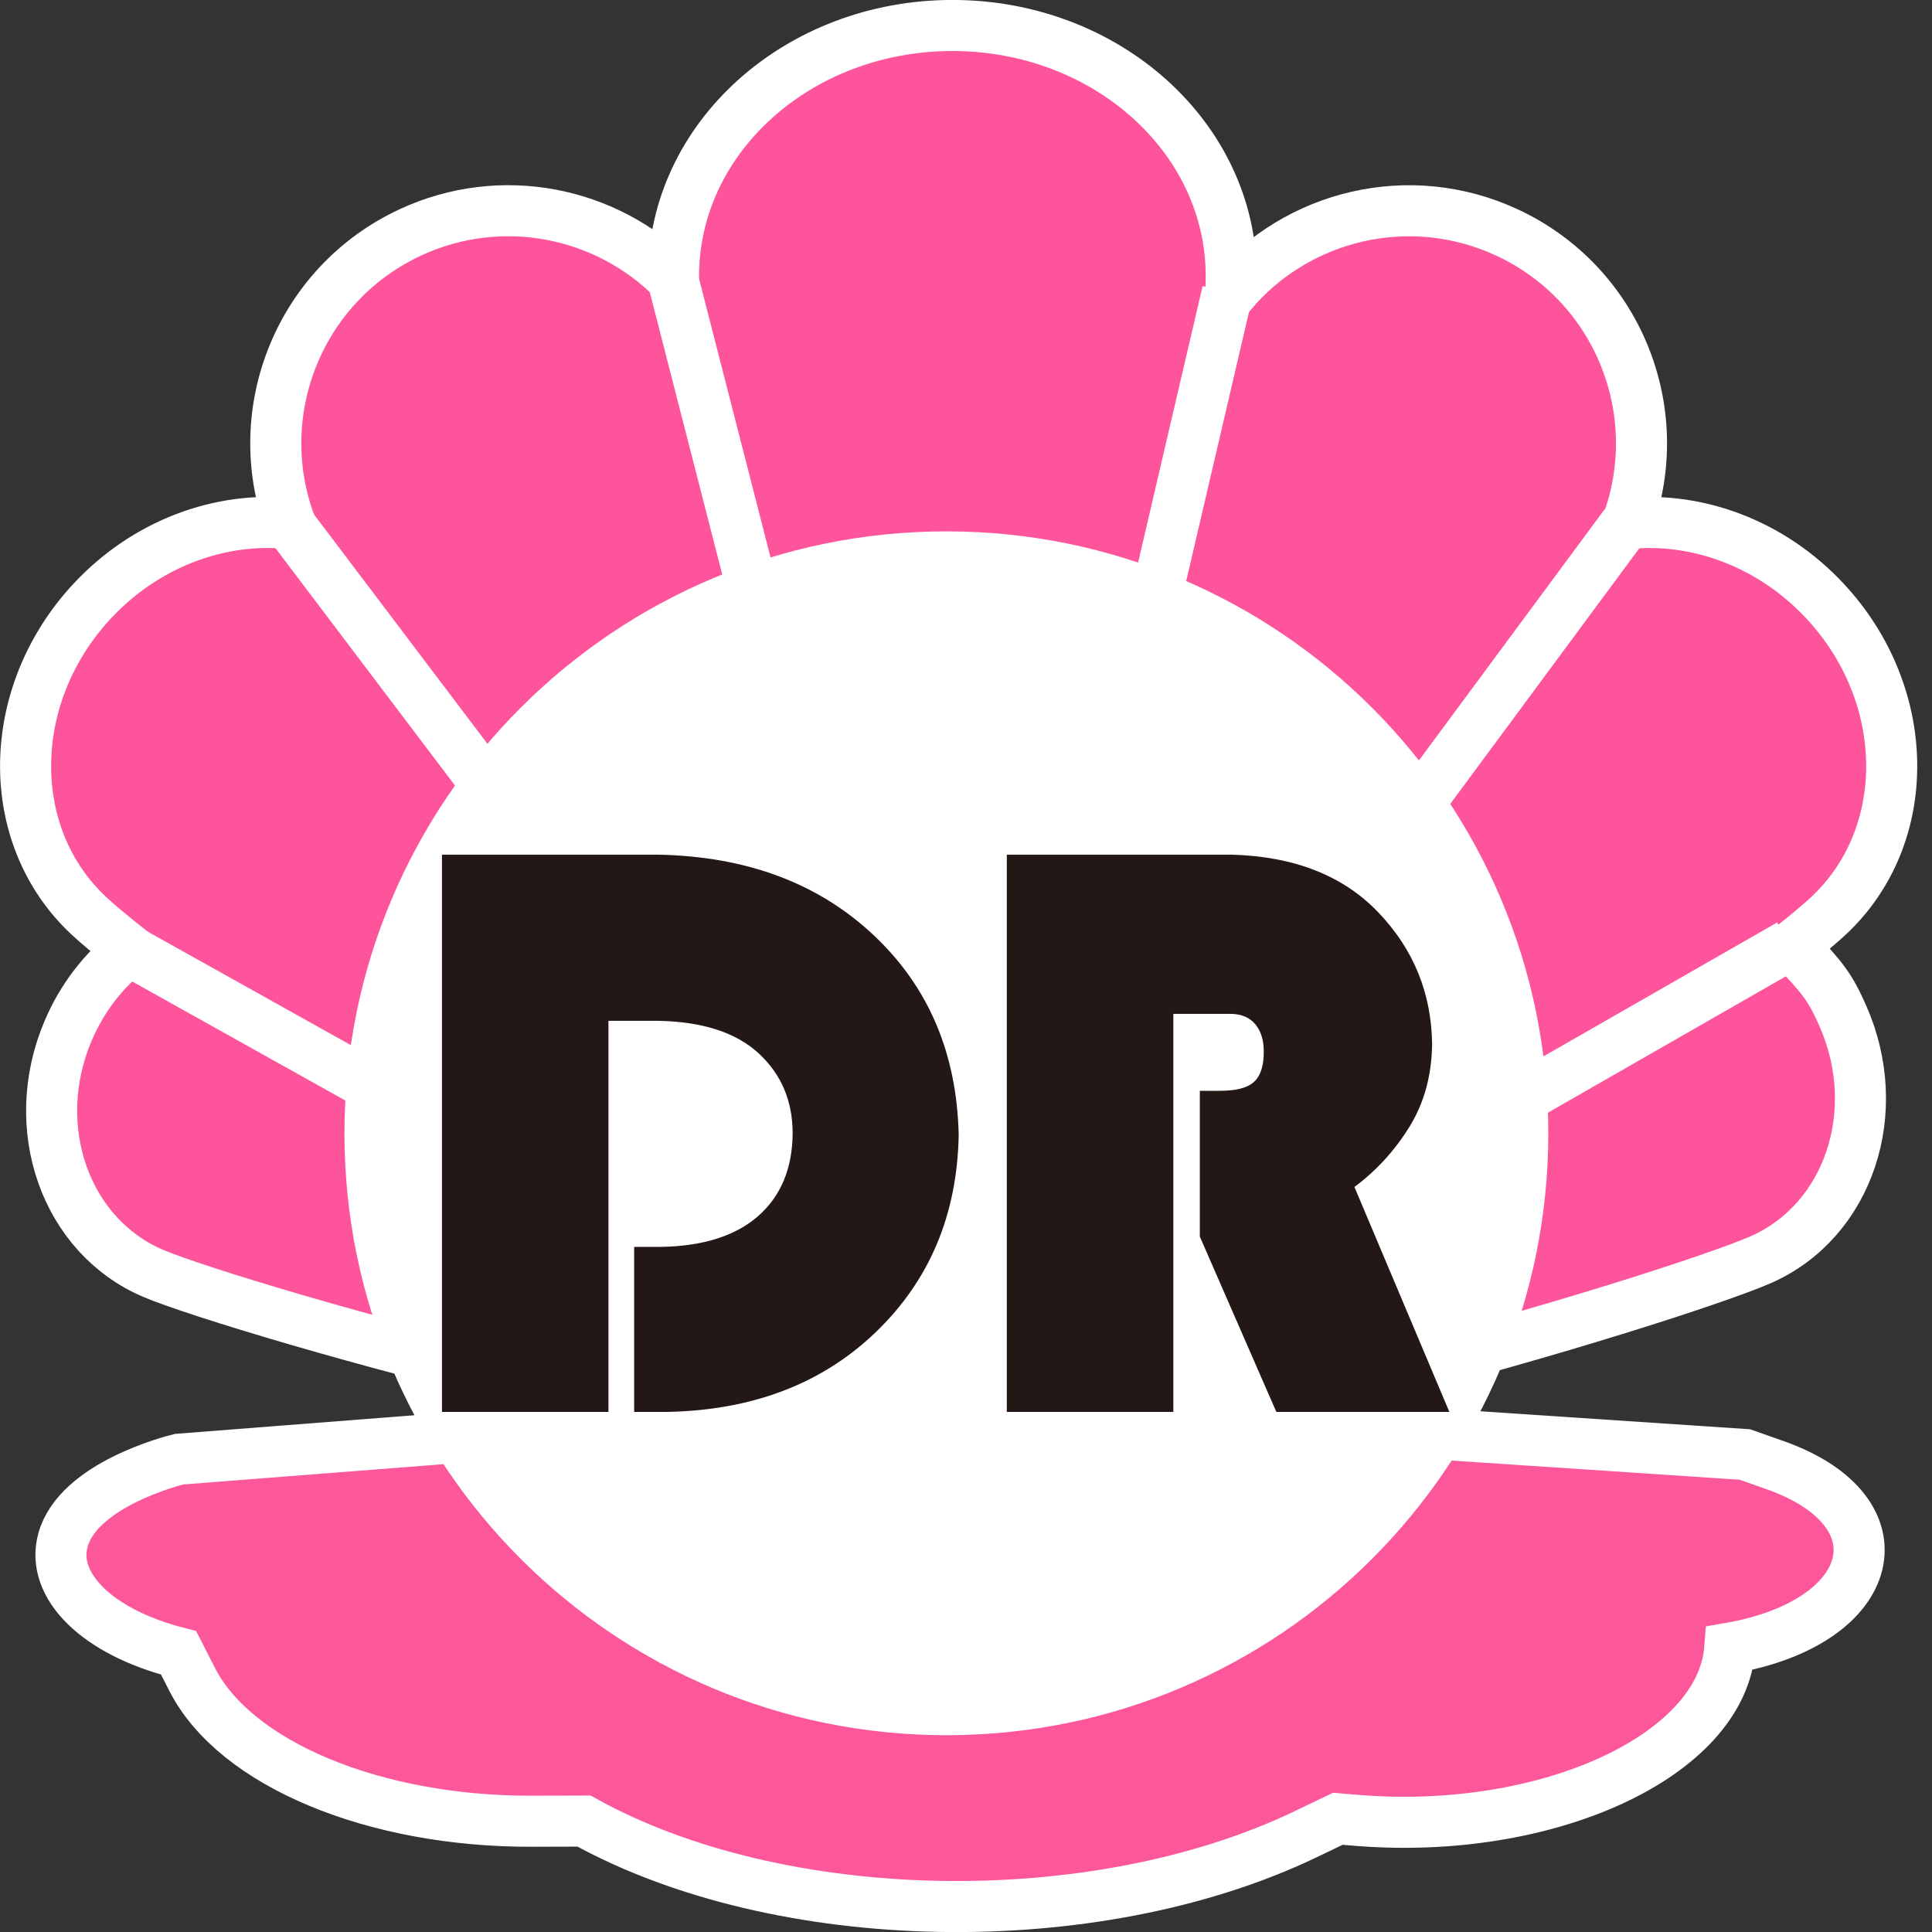
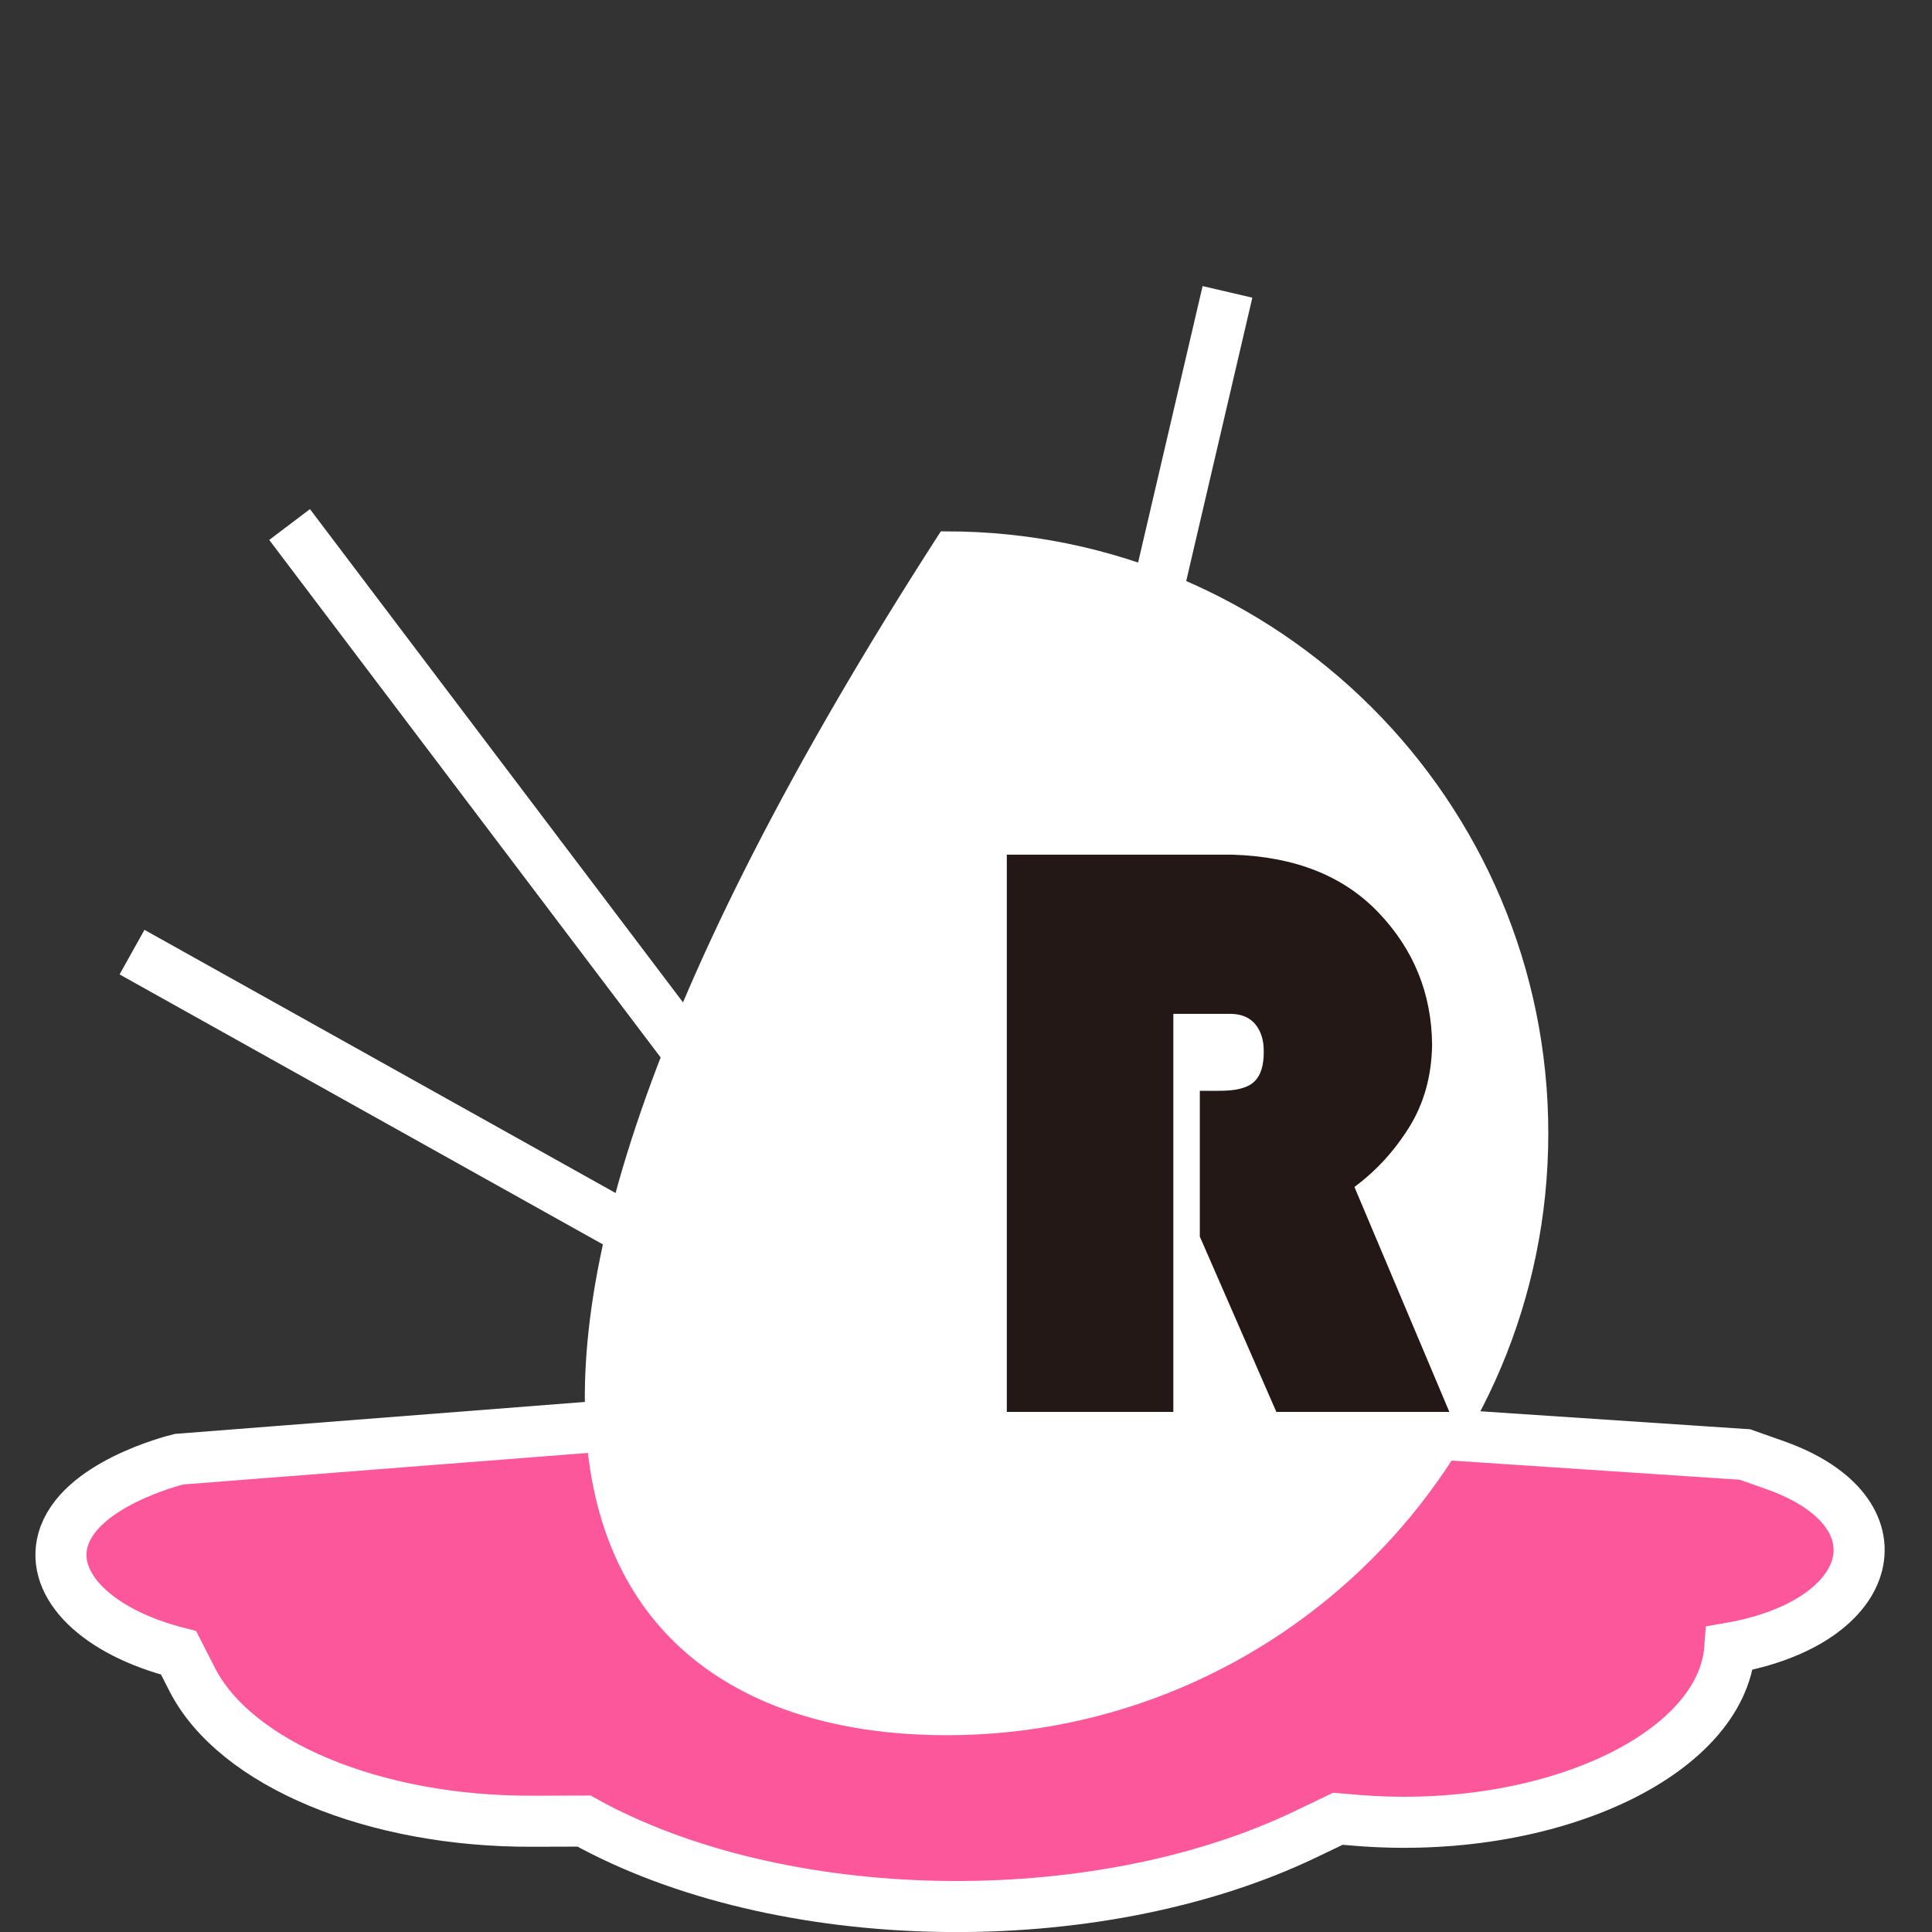
<svg xmlns="http://www.w3.org/2000/svg" width="63" height="63" viewBox="0 0 63 63" fill="none">
  <rect x="0" y="0" width="63" height="63" fill="#333333" stroke="none" />
  <g clip-path="url(#clip0_1212_381)">
    <path d="M30.428 45.665L5.84 47.582C5.647 47.629 2.545 48.416 2.052 50.225C1.647 51.704 3.166 53.222 5.824 53.897L6.268 54.768C7.674 57.517 12.192 59.403 17.34 59.388L19.044 59.383C25.435 62.927 35.688 63.113 42.571 59.814L43.626 59.308L44.228 59.358C50.458 59.872 56.145 57.251 56.407 53.744C61.26 52.898 62.154 49.285 57.884 47.777L56.898 47.429L30.43 45.668L30.428 45.665Z" fill="#FD579C" stroke="white" stroke-width="1.665" stroke-miterlimit="10" />
-     <path d="M58.447 30.856C58.973 30.435 59.376 30.097 59.621 29.867C62.417 27.259 62.367 22.663 59.511 19.6C57.744 17.705 55.316 16.842 53.059 17.075C54.412 13.411 52.751 9.263 49.149 7.584C45.968 6.102 42.286 7.015 40.134 9.581C40.144 9.356 40.149 9.161 40.149 9.003C40.149 4.49 36.079 0.831 31.056 0.831C26.034 0.831 21.963 4.49 21.963 9.003C21.963 9.038 21.963 9.078 21.963 9.116C19.773 6.908 16.353 6.194 13.371 7.583C9.769 9.263 8.109 13.411 9.461 17.074C7.205 16.84 4.776 17.703 3.009 19.598C0.153 22.663 0.103 27.259 2.9 29.865C3.169 30.117 3.624 30.498 4.229 30.978C3.384 31.637 2.68 32.532 2.22 33.616C0.883 36.765 2.13 40.307 5.003 41.526C7.706 42.674 27.374 48.356 30.811 46.404C30.893 46.421 30.975 46.431 31.058 46.431C31.233 46.431 31.406 46.388 31.579 46.309C34.62 48.463 54.718 42.279 57.439 41.067C60.292 39.796 61.476 36.234 60.084 33.108C59.677 32.193 59.444 31.884 58.447 30.856Z" fill="#FE549B" stroke="white" stroke-width="1.665" stroke-miterlimit="10" />
-     <path d="M21.92 9.028L31.463 46.218" stroke="white" stroke-width="1.665" stroke-miterlimit="10" />
    <path d="M40.026 9.518L31.463 46.218" stroke="white" stroke-width="1.665" stroke-miterlimit="10" />
-     <path d="M52.993 17.104L31.463 46.218" stroke="white" stroke-width="1.665" stroke-miterlimit="10" />
-     <path d="M58.364 30.803L31.463 46.219" stroke="white" stroke-width="1.665" stroke-miterlimit="10" />
    <path d="M9.443 17.104L31.463 46.218" stroke="white" stroke-width="1.665" stroke-miterlimit="10" />
    <path d="M4.305 31.048L31.463 46.218" stroke="white" stroke-width="1.665" stroke-miterlimit="10" />
-     <path d="M30.86 56.25C41.516 56.25 50.155 47.611 50.155 36.955C50.155 26.299 41.516 17.66 30.86 17.66C20.203 17.66 11.565 26.299 11.565 36.955C11.565 47.611 20.203 56.25 30.86 56.25Z" fill="white" stroke="white" stroke-width="0.666" stroke-miterlimit="10" />
+     <path d="M30.86 56.25C41.516 56.25 50.155 47.611 50.155 36.955C50.155 26.299 41.516 17.66 30.86 17.66C11.565 47.611 20.203 56.25 30.86 56.25Z" fill="white" stroke="white" stroke-width="0.666" stroke-miterlimit="10" />
    <path d="M39.716 35.569C40.284 35.578 40.677 35.48 40.895 35.275C41.114 35.07 41.217 34.733 41.209 34.265C41.209 33.914 41.118 33.627 40.939 33.406C40.759 33.185 40.497 33.07 40.154 33.061H38.261V46.04H32.831V27.87H40.179C42.219 27.929 43.812 28.56 44.957 29.764C46.103 30.968 46.683 32.402 46.699 34.066C46.683 35.085 46.434 35.982 45.953 36.755C45.472 37.528 44.877 38.179 44.166 38.705L47.262 46.041H41.62L39.125 40.324V35.571H39.715L39.716 35.569Z" fill="#231815" />
-     <path d="M21.482 27.87C24.349 27.929 26.681 28.8 28.478 30.485C30.275 32.17 31.203 34.345 31.262 37.012C31.213 39.603 30.317 41.741 28.573 43.425C26.829 45.11 24.566 45.981 21.783 46.04H20.679V40.66H21.507C22.902 40.644 23.973 40.309 24.718 39.658C25.462 39.005 25.838 38.107 25.847 36.962C25.847 35.901 25.477 35.028 24.738 34.347C23.998 33.666 22.904 33.313 21.458 33.288H19.841V46.04H14.412V27.87H21.485H21.482Z" fill="#231815" />
  </g>
  <defs>
    <clipPath id="clip0_1212_381">
      <rect width="62.519" height="63" fill="white" />
    </clipPath>
  </defs>
</svg>